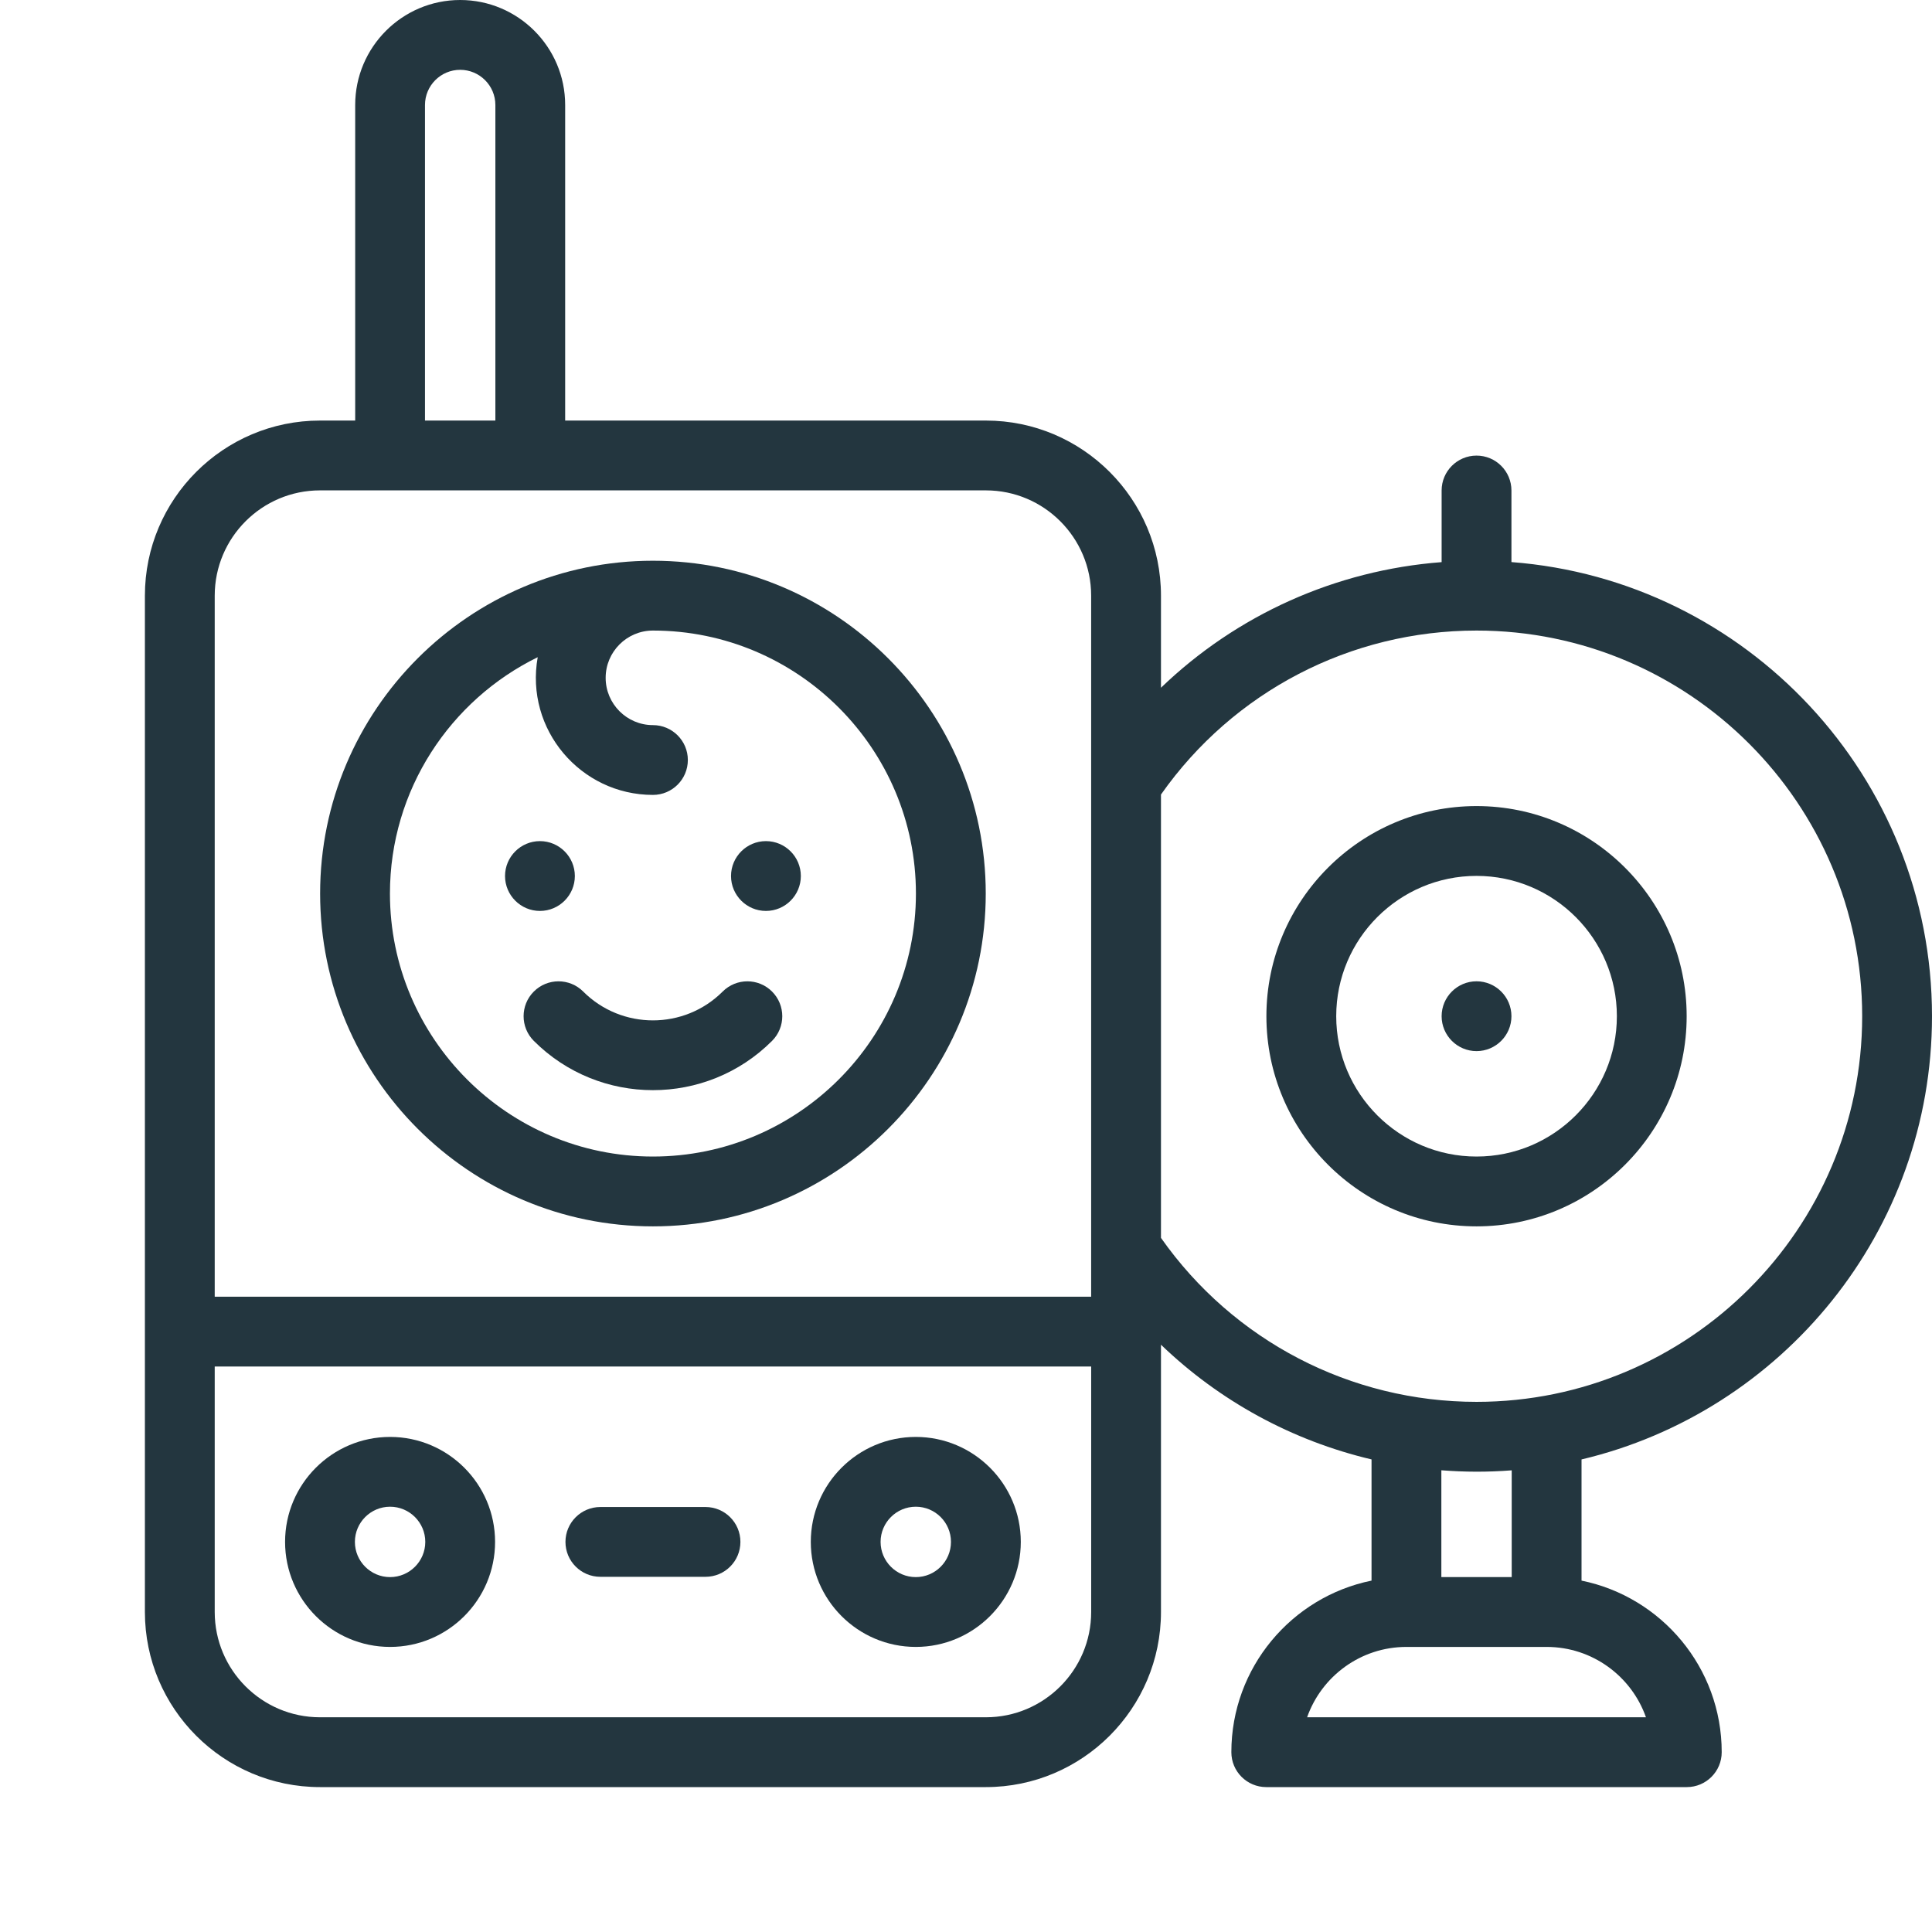
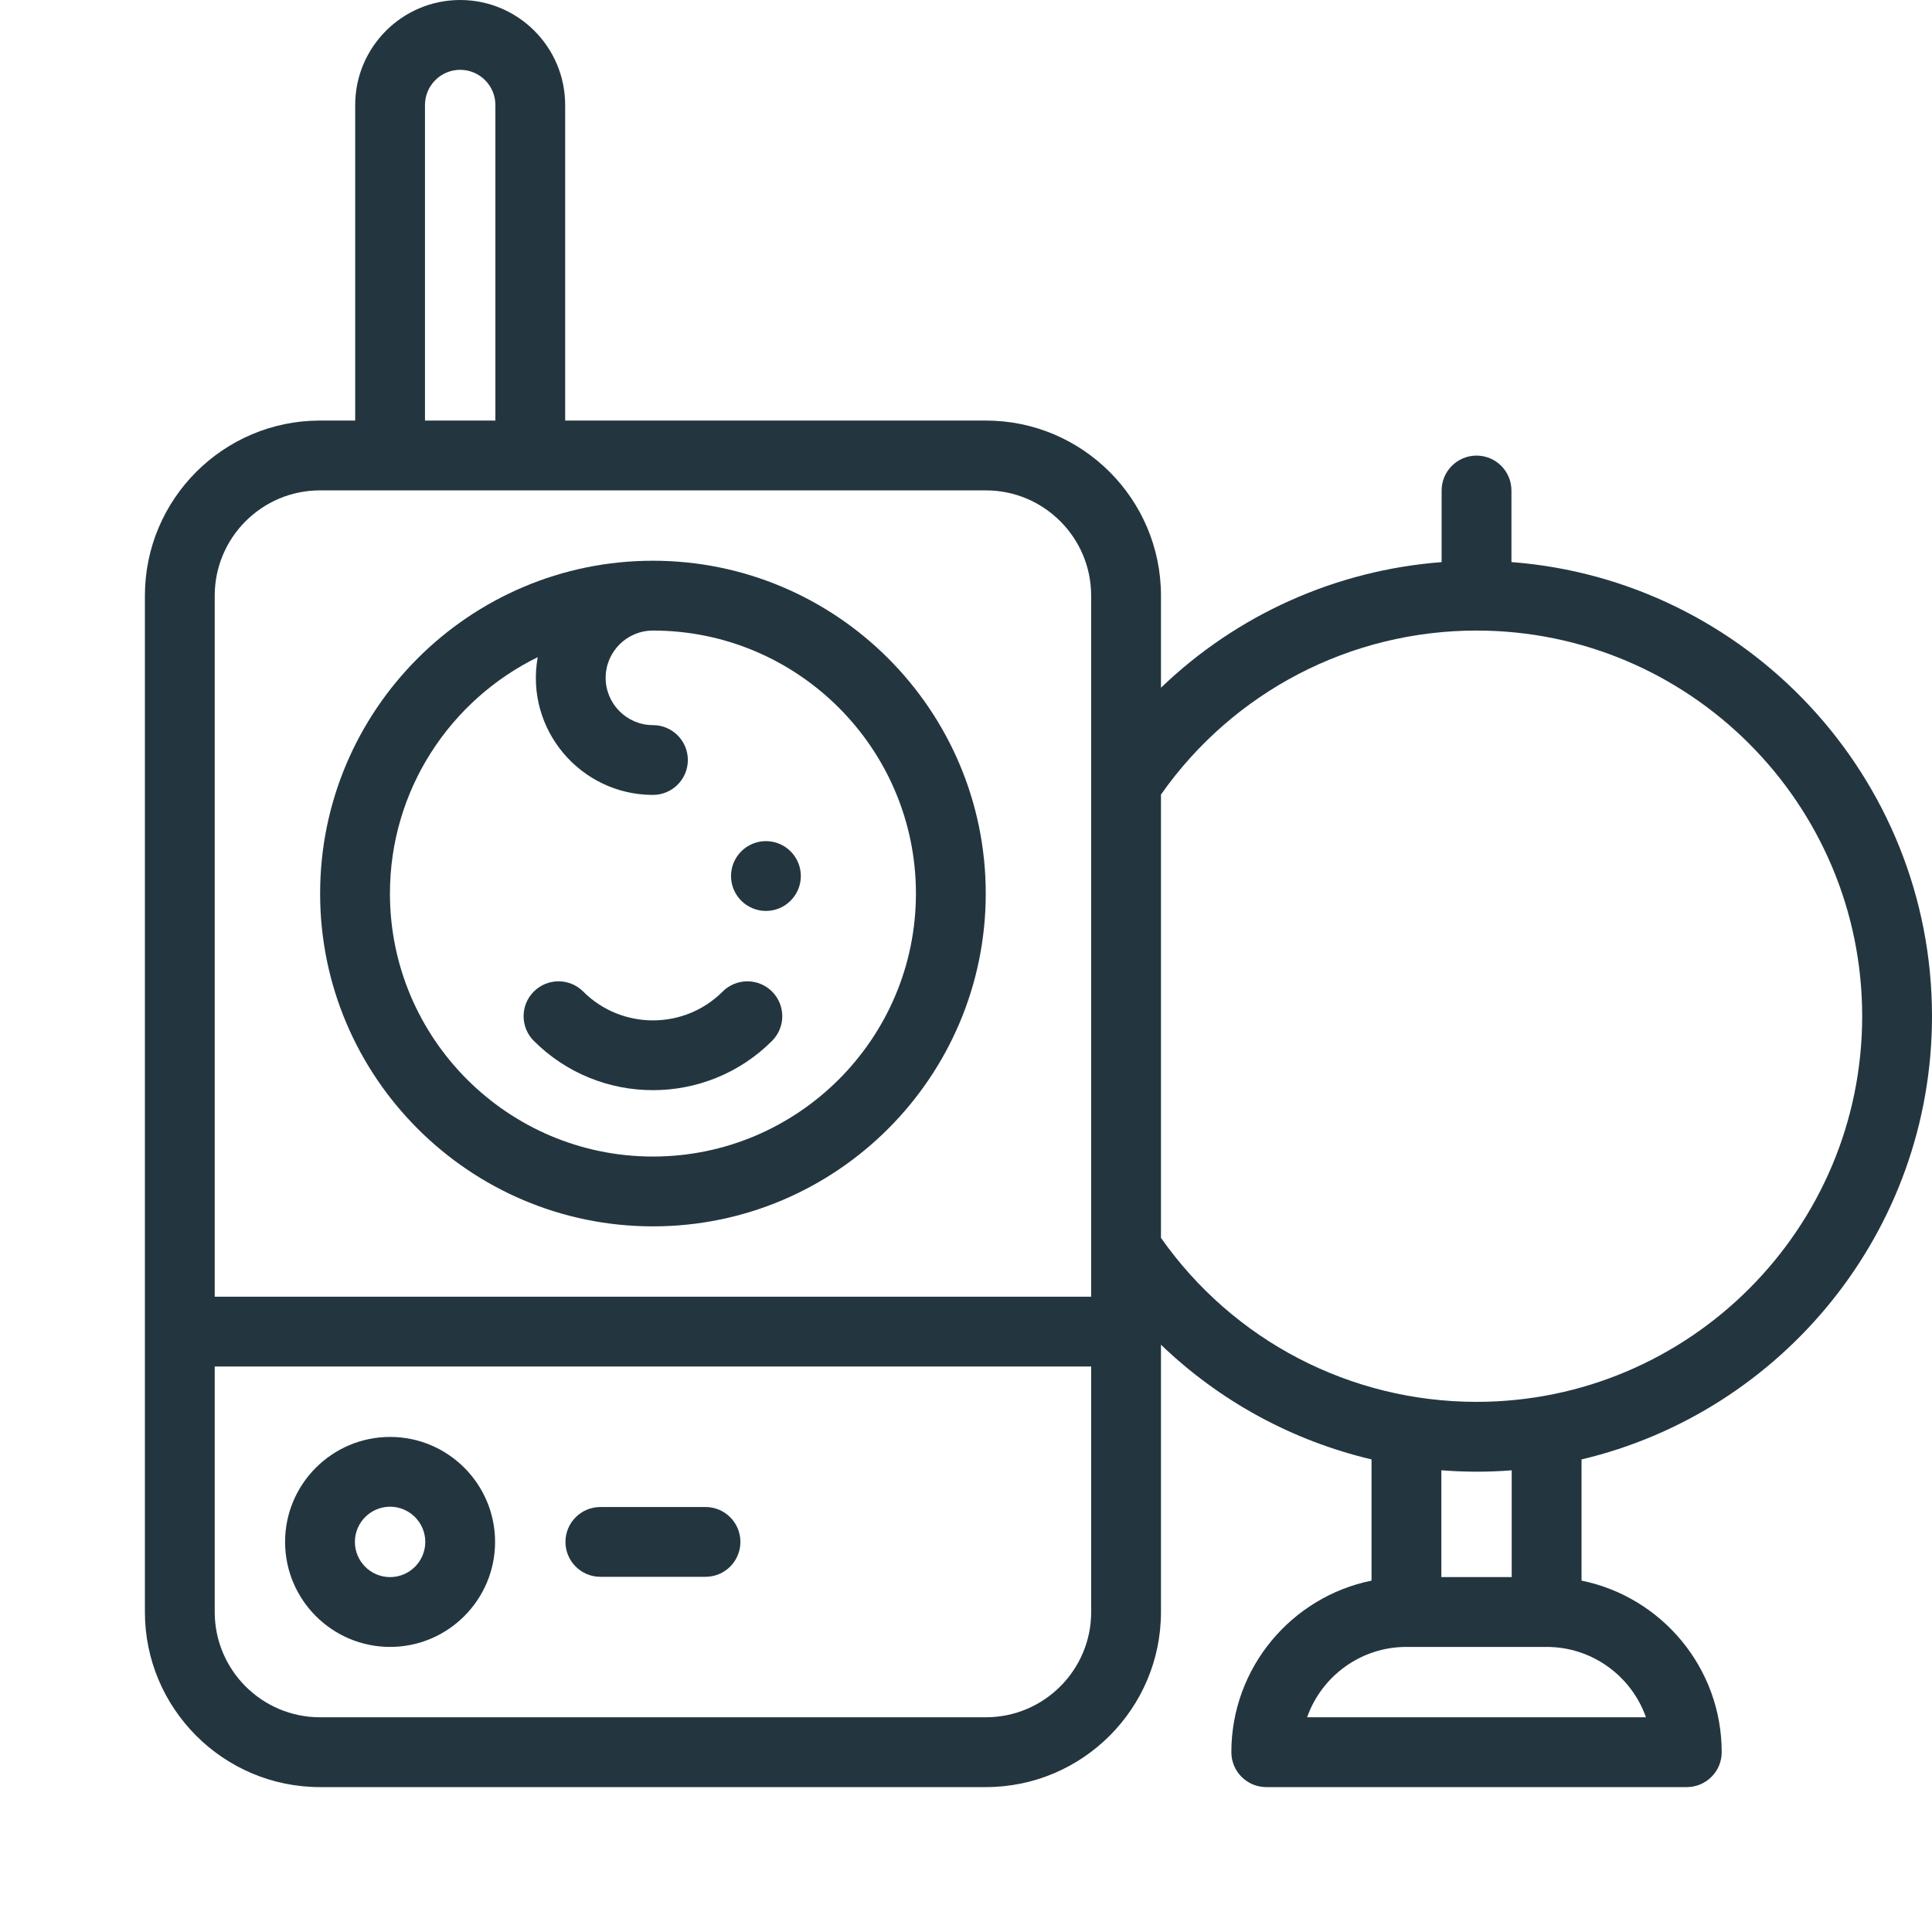
<svg xmlns="http://www.w3.org/2000/svg" width="72" height="72" viewBox="0 0 72 72" fill="none">
  <path d="M24.333 45.703C31.172 45.703 36.736 40.139 36.736 33.3C36.736 26.461 31.172 20.897 24.333 20.897C17.494 20.897 11.93 26.461 11.93 33.3C11.93 40.139 17.494 45.703 24.333 45.703ZM20.039 24.492C19.558 27.186 21.641 29.624 24.333 29.624C25.051 29.624 25.634 29.042 25.634 28.323C25.634 27.605 25.051 27.023 24.333 27.023C23.362 27.023 22.571 26.232 22.571 25.261C22.571 24.289 23.362 23.499 24.333 23.499C29.737 23.499 34.134 27.896 34.134 33.3C34.134 38.704 29.737 43.101 24.333 43.101C18.929 43.101 14.532 38.704 14.532 33.3C14.532 29.435 16.781 26.087 20.039 24.492Z" fill="#23363F" />
  <path d="M19.894 36.952C19.386 37.459 19.386 38.283 19.894 38.791C22.342 41.239 26.324 41.239 28.772 38.791C29.28 38.283 29.28 37.46 28.772 36.952C28.264 36.444 27.441 36.444 26.932 36.952C25.499 38.385 23.167 38.385 21.734 36.952C21.226 36.444 20.402 36.444 19.894 36.952Z" fill="#23363F" />
-   <path d="M20.122 33.948C20.839 33.948 21.423 33.364 21.423 32.647C21.423 31.93 20.839 31.346 20.122 31.346C19.405 31.346 18.821 31.93 18.821 32.647C18.821 33.364 19.405 33.948 20.122 33.948Z" fill="#23363F" />
  <path d="M28.544 33.948C29.261 33.948 29.845 33.364 29.845 32.647C29.845 31.93 29.261 31.346 28.544 31.346C27.827 31.346 27.243 31.93 27.243 32.647C27.243 33.364 27.827 33.948 28.544 33.948Z" fill="#23363F" />
  <path d="M14.537 53.55C12.38 53.55 10.624 55.305 10.624 57.462C10.624 59.62 12.38 61.376 14.537 61.376C16.695 61.376 18.45 59.62 18.45 57.462C18.45 55.305 16.695 53.55 14.537 53.55ZM14.537 58.774C13.814 58.774 13.226 58.186 13.226 57.462C13.226 56.739 13.814 56.151 14.537 56.151C15.26 56.151 15.849 56.739 15.849 57.462C15.849 58.186 15.26 58.774 14.537 58.774Z" fill="#23363F" />
-   <path d="M34.129 53.55C31.971 53.55 30.216 55.305 30.216 57.462C30.216 59.62 31.971 61.376 34.129 61.376C36.286 61.376 38.042 59.62 38.042 57.462C38.042 55.305 36.286 53.55 34.129 53.55ZM34.129 58.774C33.406 58.774 32.817 58.186 32.817 57.462C32.817 56.739 33.406 56.151 34.129 56.151C34.852 56.151 35.44 56.739 35.44 57.462C35.44 58.186 34.852 58.774 34.129 58.774Z" fill="#23363F" />
  <path d="M26.292 56.162H22.374C21.656 56.162 21.073 56.744 21.073 57.462C21.073 58.181 21.656 58.763 22.374 58.763H26.292C27.011 58.763 27.593 58.181 27.593 57.462C27.593 56.744 27.011 56.162 26.292 56.162Z" fill="#23363F" />
  <path d="M72 37.871C72 28.95 65.081 21.613 56.327 20.947V18.28C56.327 17.562 55.745 16.979 55.026 16.979C54.308 16.979 53.725 17.562 53.725 18.28V20.949C49.772 21.25 46.087 22.916 43.266 25.63V22.198C43.266 18.6 40.339 15.673 36.741 15.673H21.062V3.913C21.062 1.755 19.307 0 17.149 0C14.992 0 13.237 1.755 13.237 3.913V15.673H11.925C8.327 15.673 5.4 18.6 5.4 22.198V60.075C5.4 63.673 8.327 66.6 11.925 66.6H36.741C40.339 66.6 43.266 63.673 43.266 60.075V50.113C45.454 52.218 48.163 53.692 51.113 54.388V58.905C48.136 59.509 45.889 62.147 45.889 65.299C45.889 66.017 46.471 66.6 47.19 66.6H62.862C63.581 66.6 64.163 66.017 64.163 65.299C64.163 62.147 61.916 59.509 58.939 58.905V54.389C66.418 52.617 72 45.885 72 37.871ZM15.838 3.913C15.838 3.19 16.426 2.602 17.149 2.602C17.873 2.602 18.461 3.19 18.461 3.913V15.673H15.838V3.913ZM11.925 18.275H36.741C38.904 18.275 40.664 20.035 40.664 22.198V48.325H8.002V22.198C8.002 20.035 9.762 18.275 11.925 18.275ZM36.741 63.998H11.925C9.762 63.998 8.002 62.238 8.002 60.075V50.927H40.665V60.075C40.665 62.238 38.904 63.998 36.741 63.998ZM43.266 46.132V29.61C45.962 25.776 50.329 23.499 55.026 23.499C62.951 23.499 69.398 29.946 69.398 37.871C69.398 45.796 62.951 52.243 55.026 52.243C50.329 52.243 45.962 49.966 43.266 46.132ZM61.34 63.998H48.712C49.25 62.472 50.706 61.376 52.414 61.376H57.638C59.346 61.376 60.803 62.472 61.34 63.998ZM56.337 58.774H53.715V54.793C54.584 54.86 55.427 54.865 56.337 54.795V58.774Z" fill="#23363F" />
-   <path d="M62.857 37.871C62.857 33.553 59.344 30.04 55.026 30.04C50.708 30.04 47.195 33.553 47.195 37.871C47.195 42.189 50.708 45.703 55.026 45.703C59.344 45.703 62.857 42.189 62.857 37.871ZM49.797 37.871C49.797 34.988 52.142 32.642 55.026 32.642C57.91 32.642 60.256 34.988 60.256 37.871C60.256 40.755 57.91 43.101 55.026 43.101C52.142 43.101 49.797 40.755 49.797 37.871Z" fill="#23363F" />
-   <path d="M56.327 37.871C56.327 37.154 55.743 36.57 55.026 36.57C54.309 36.57 53.725 37.154 53.725 37.871C53.725 38.588 54.309 39.172 55.026 39.172C55.743 39.172 56.327 38.588 56.327 37.871Z" fill="#23363F" />
</svg>